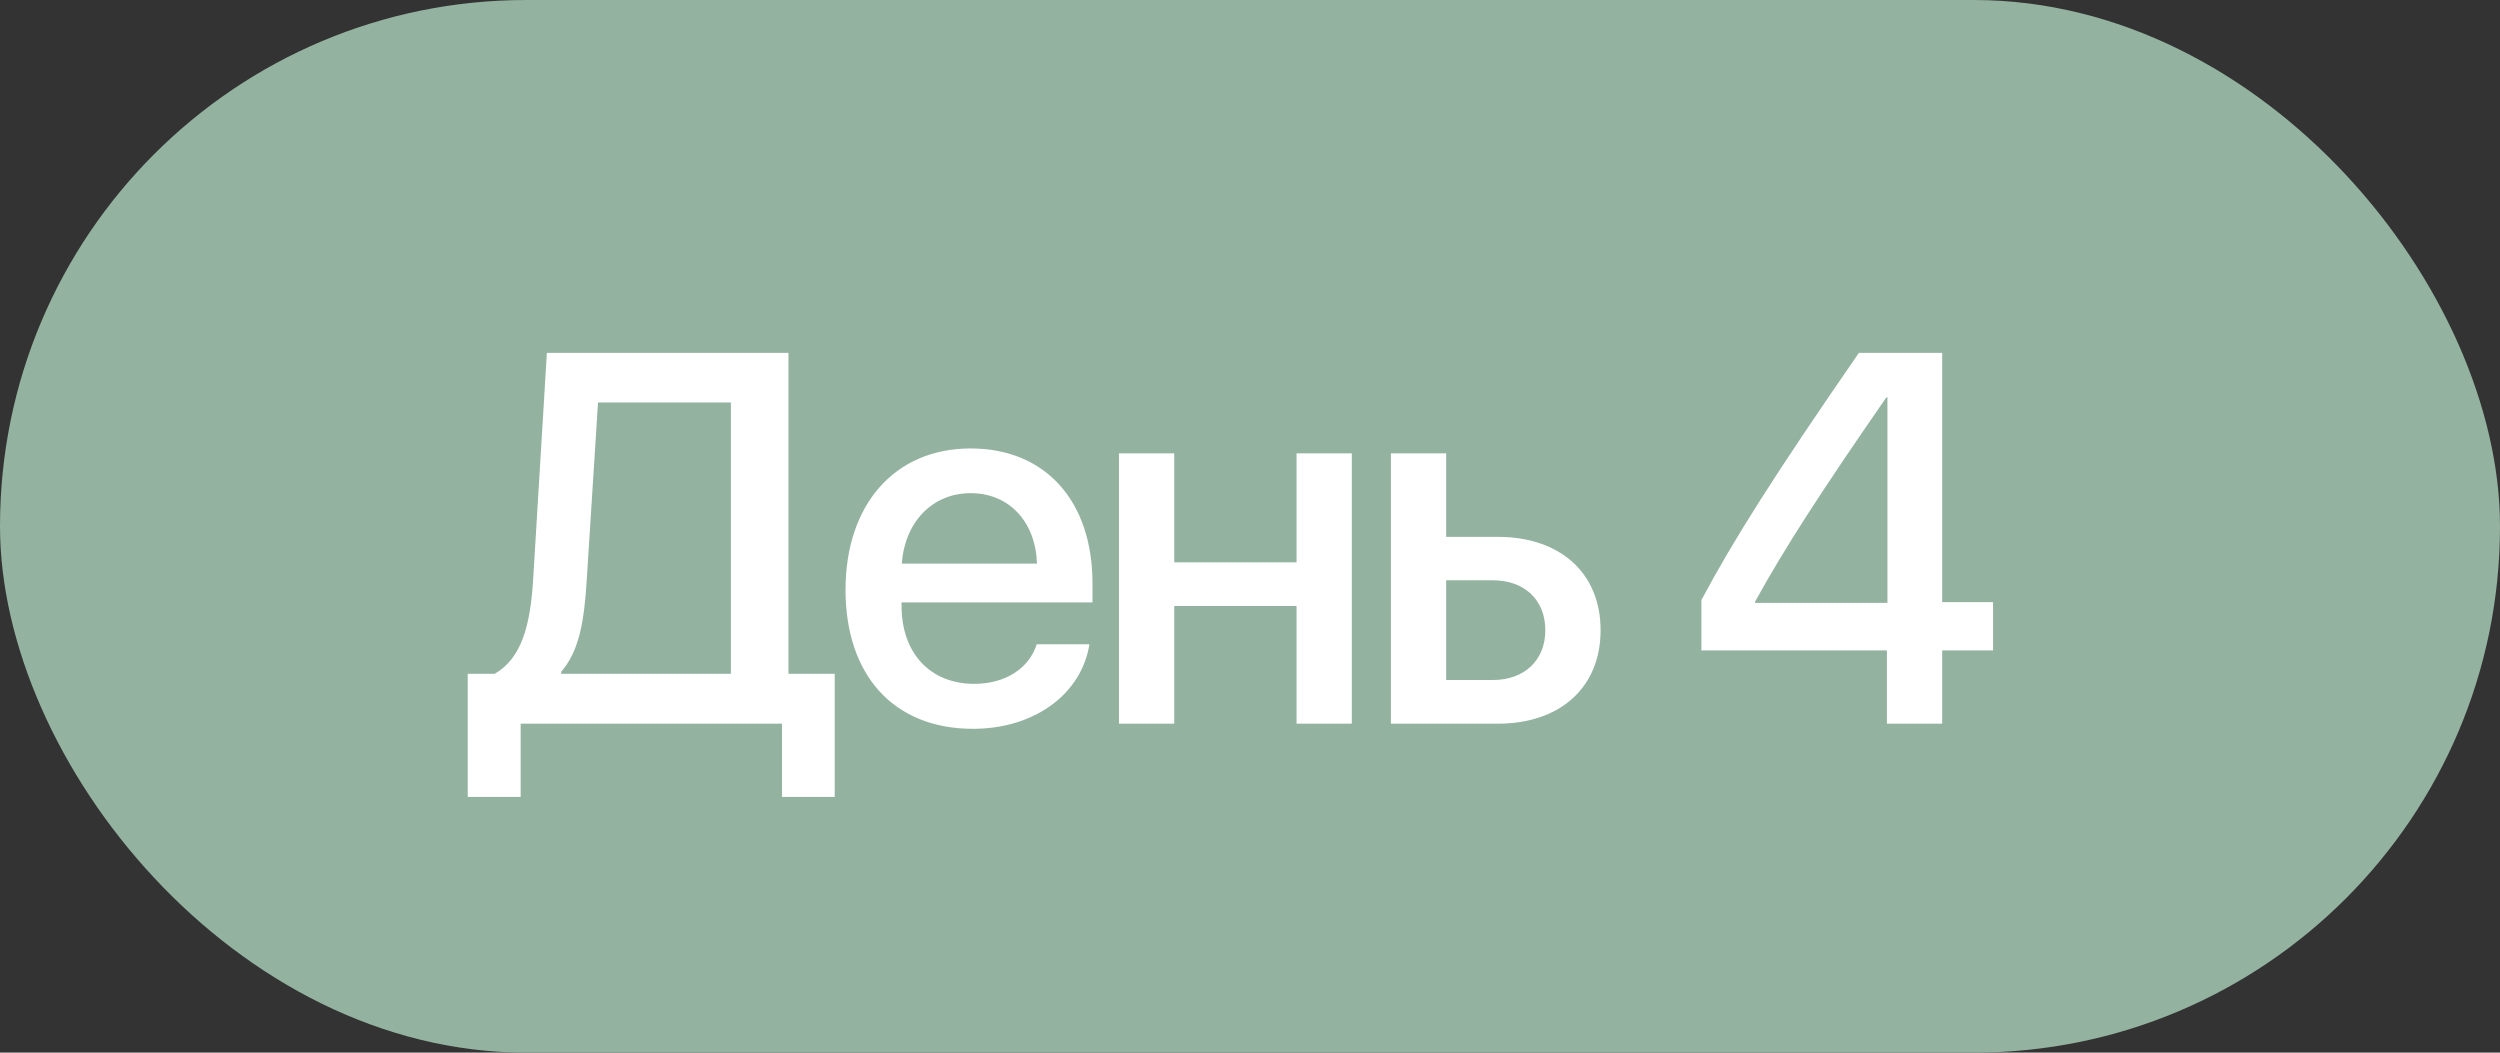
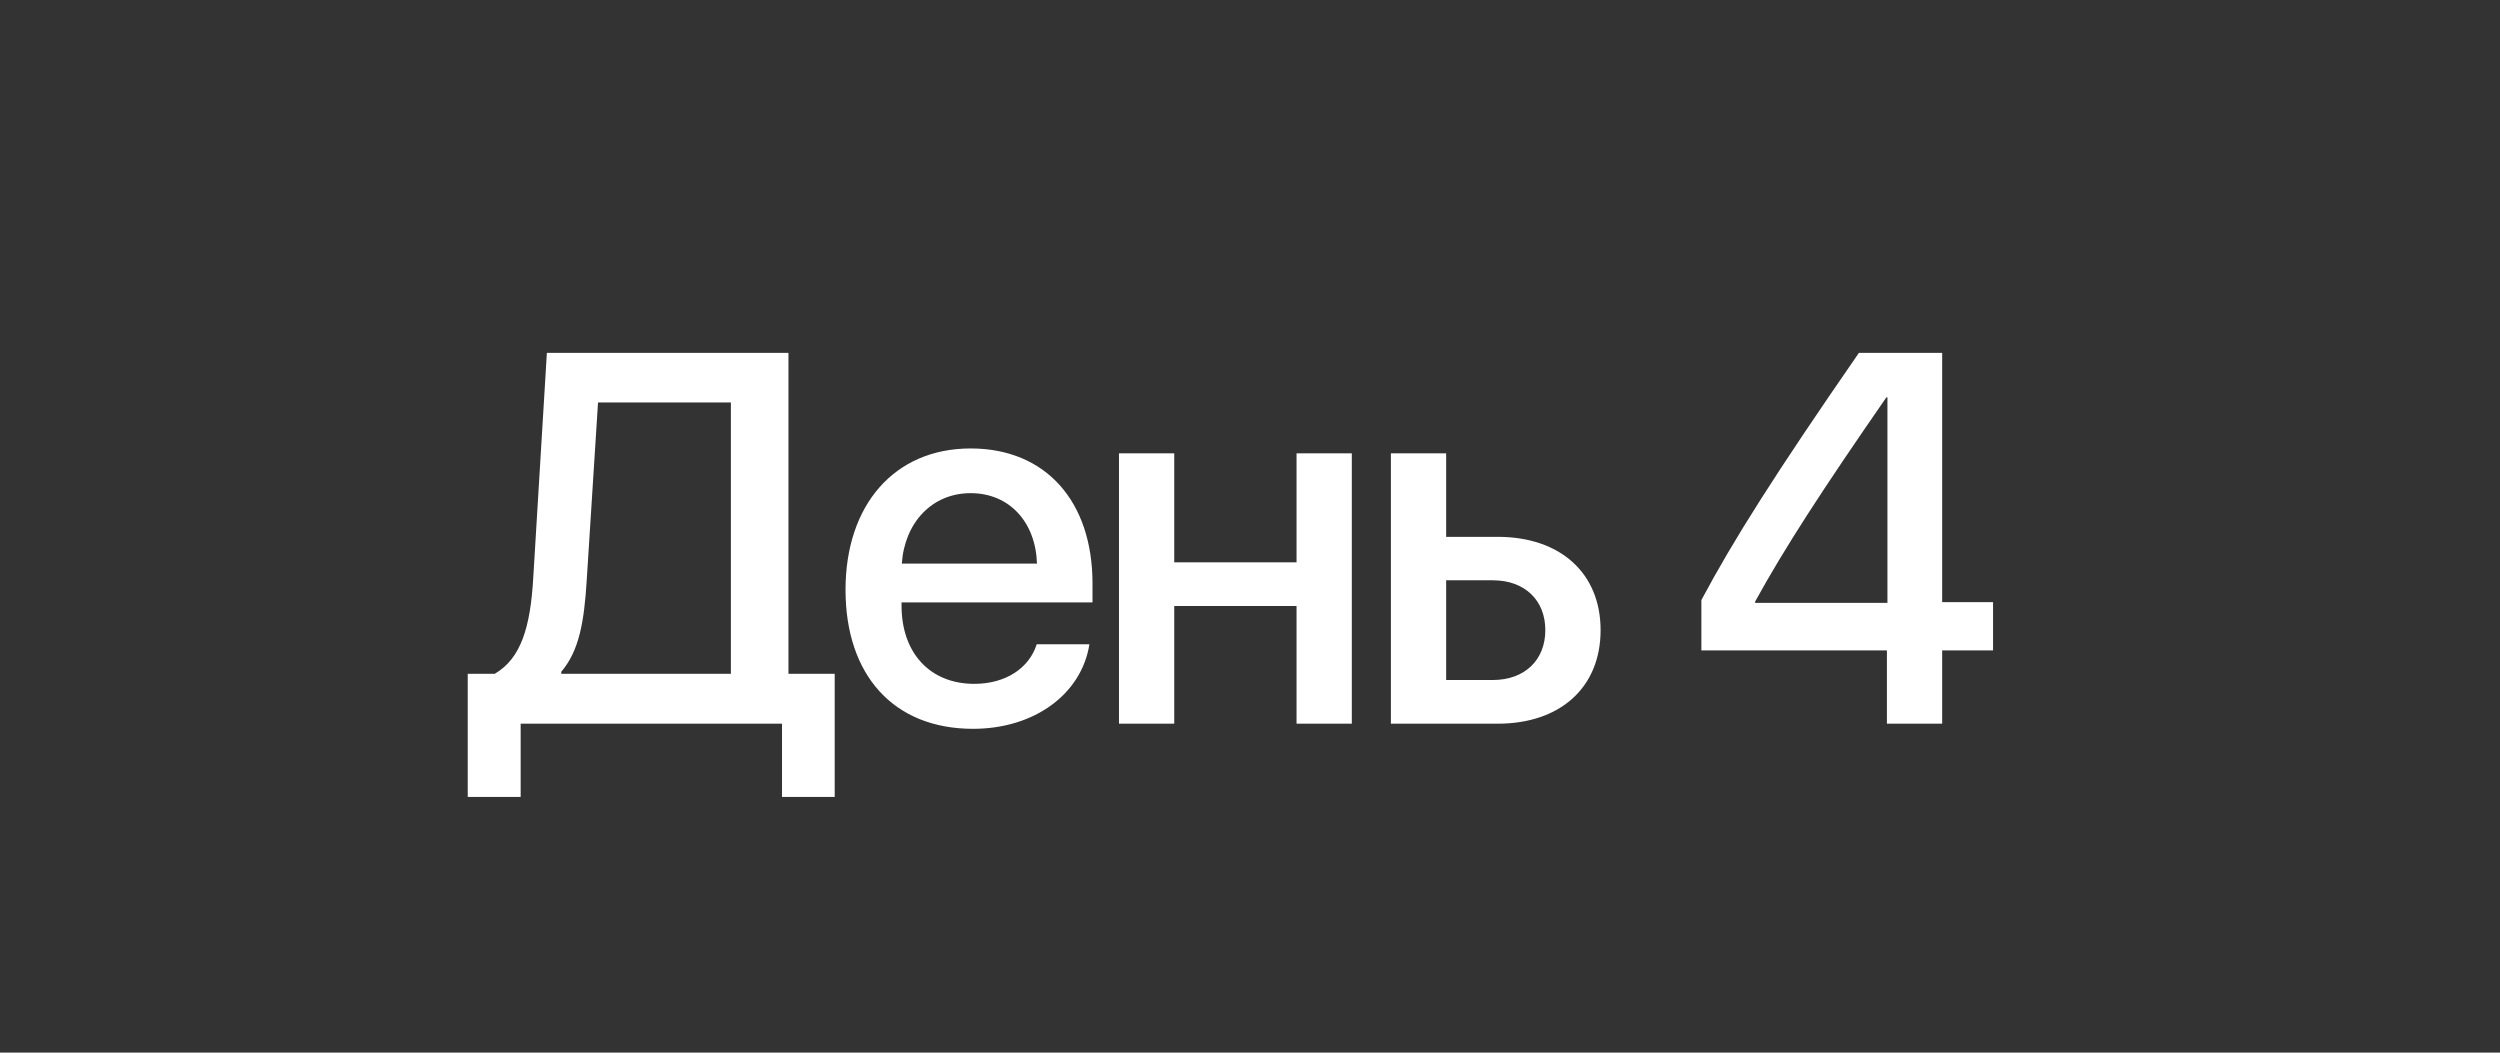
<svg xmlns="http://www.w3.org/2000/svg" width="76" height="32" viewBox="0 0 76 32" fill="none">
  <rect x="0" y="0" width="76" height="32" fill="#333333" stroke="none" />
-   <rect width="76" height="32" rx="16" fill="#93B2A0" />
  <path d="M17.836 17.641C17.758 18.922 17.602 19.789 17.062 20.422V20.484H22.219V12.234H18.18L17.836 17.641ZM15.828 22V24.227H14.219V20.484H15.039C15.844 20.016 16.125 19.055 16.211 17.562L16.625 10.727H23.969V20.484H25.375V24.227H23.773V22H15.828ZM29.508 14.992C28.329 14.992 27.501 15.891 27.415 17.133H31.524C31.485 15.875 30.688 14.992 29.508 14.992ZM31.516 19.586H33.118C32.883 21.086 31.462 22.156 29.579 22.156C27.165 22.156 25.704 20.523 25.704 17.93C25.704 15.352 27.188 13.633 29.508 13.633C31.79 13.633 33.212 15.242 33.212 17.734V18.312H27.407V18.414C27.407 19.844 28.266 20.789 29.618 20.789C30.579 20.789 31.29 20.305 31.516 19.586ZM39.415 22V18.422H35.697V22H34.017V13.781H35.697V17.094H39.415V13.781H41.095V22H39.415ZM45.385 17.641H43.963V20.672H45.385C46.353 20.672 46.978 20.062 46.978 19.156C46.978 18.242 46.346 17.641 45.385 17.641ZM42.283 22V13.781H43.963V16.32H45.533C47.432 16.32 48.658 17.422 48.658 19.156C48.658 20.898 47.432 22 45.533 22H42.283ZM57.362 22V19.773H51.722V18.242C52.691 16.422 53.972 14.398 56.511 10.727H59.042V18.305H60.589V19.773H59.042V22H57.362ZM53.355 18.289V18.328H57.378V12.078H57.347C55.394 14.898 54.253 16.656 53.355 18.289Z" fill="white" />
</svg>